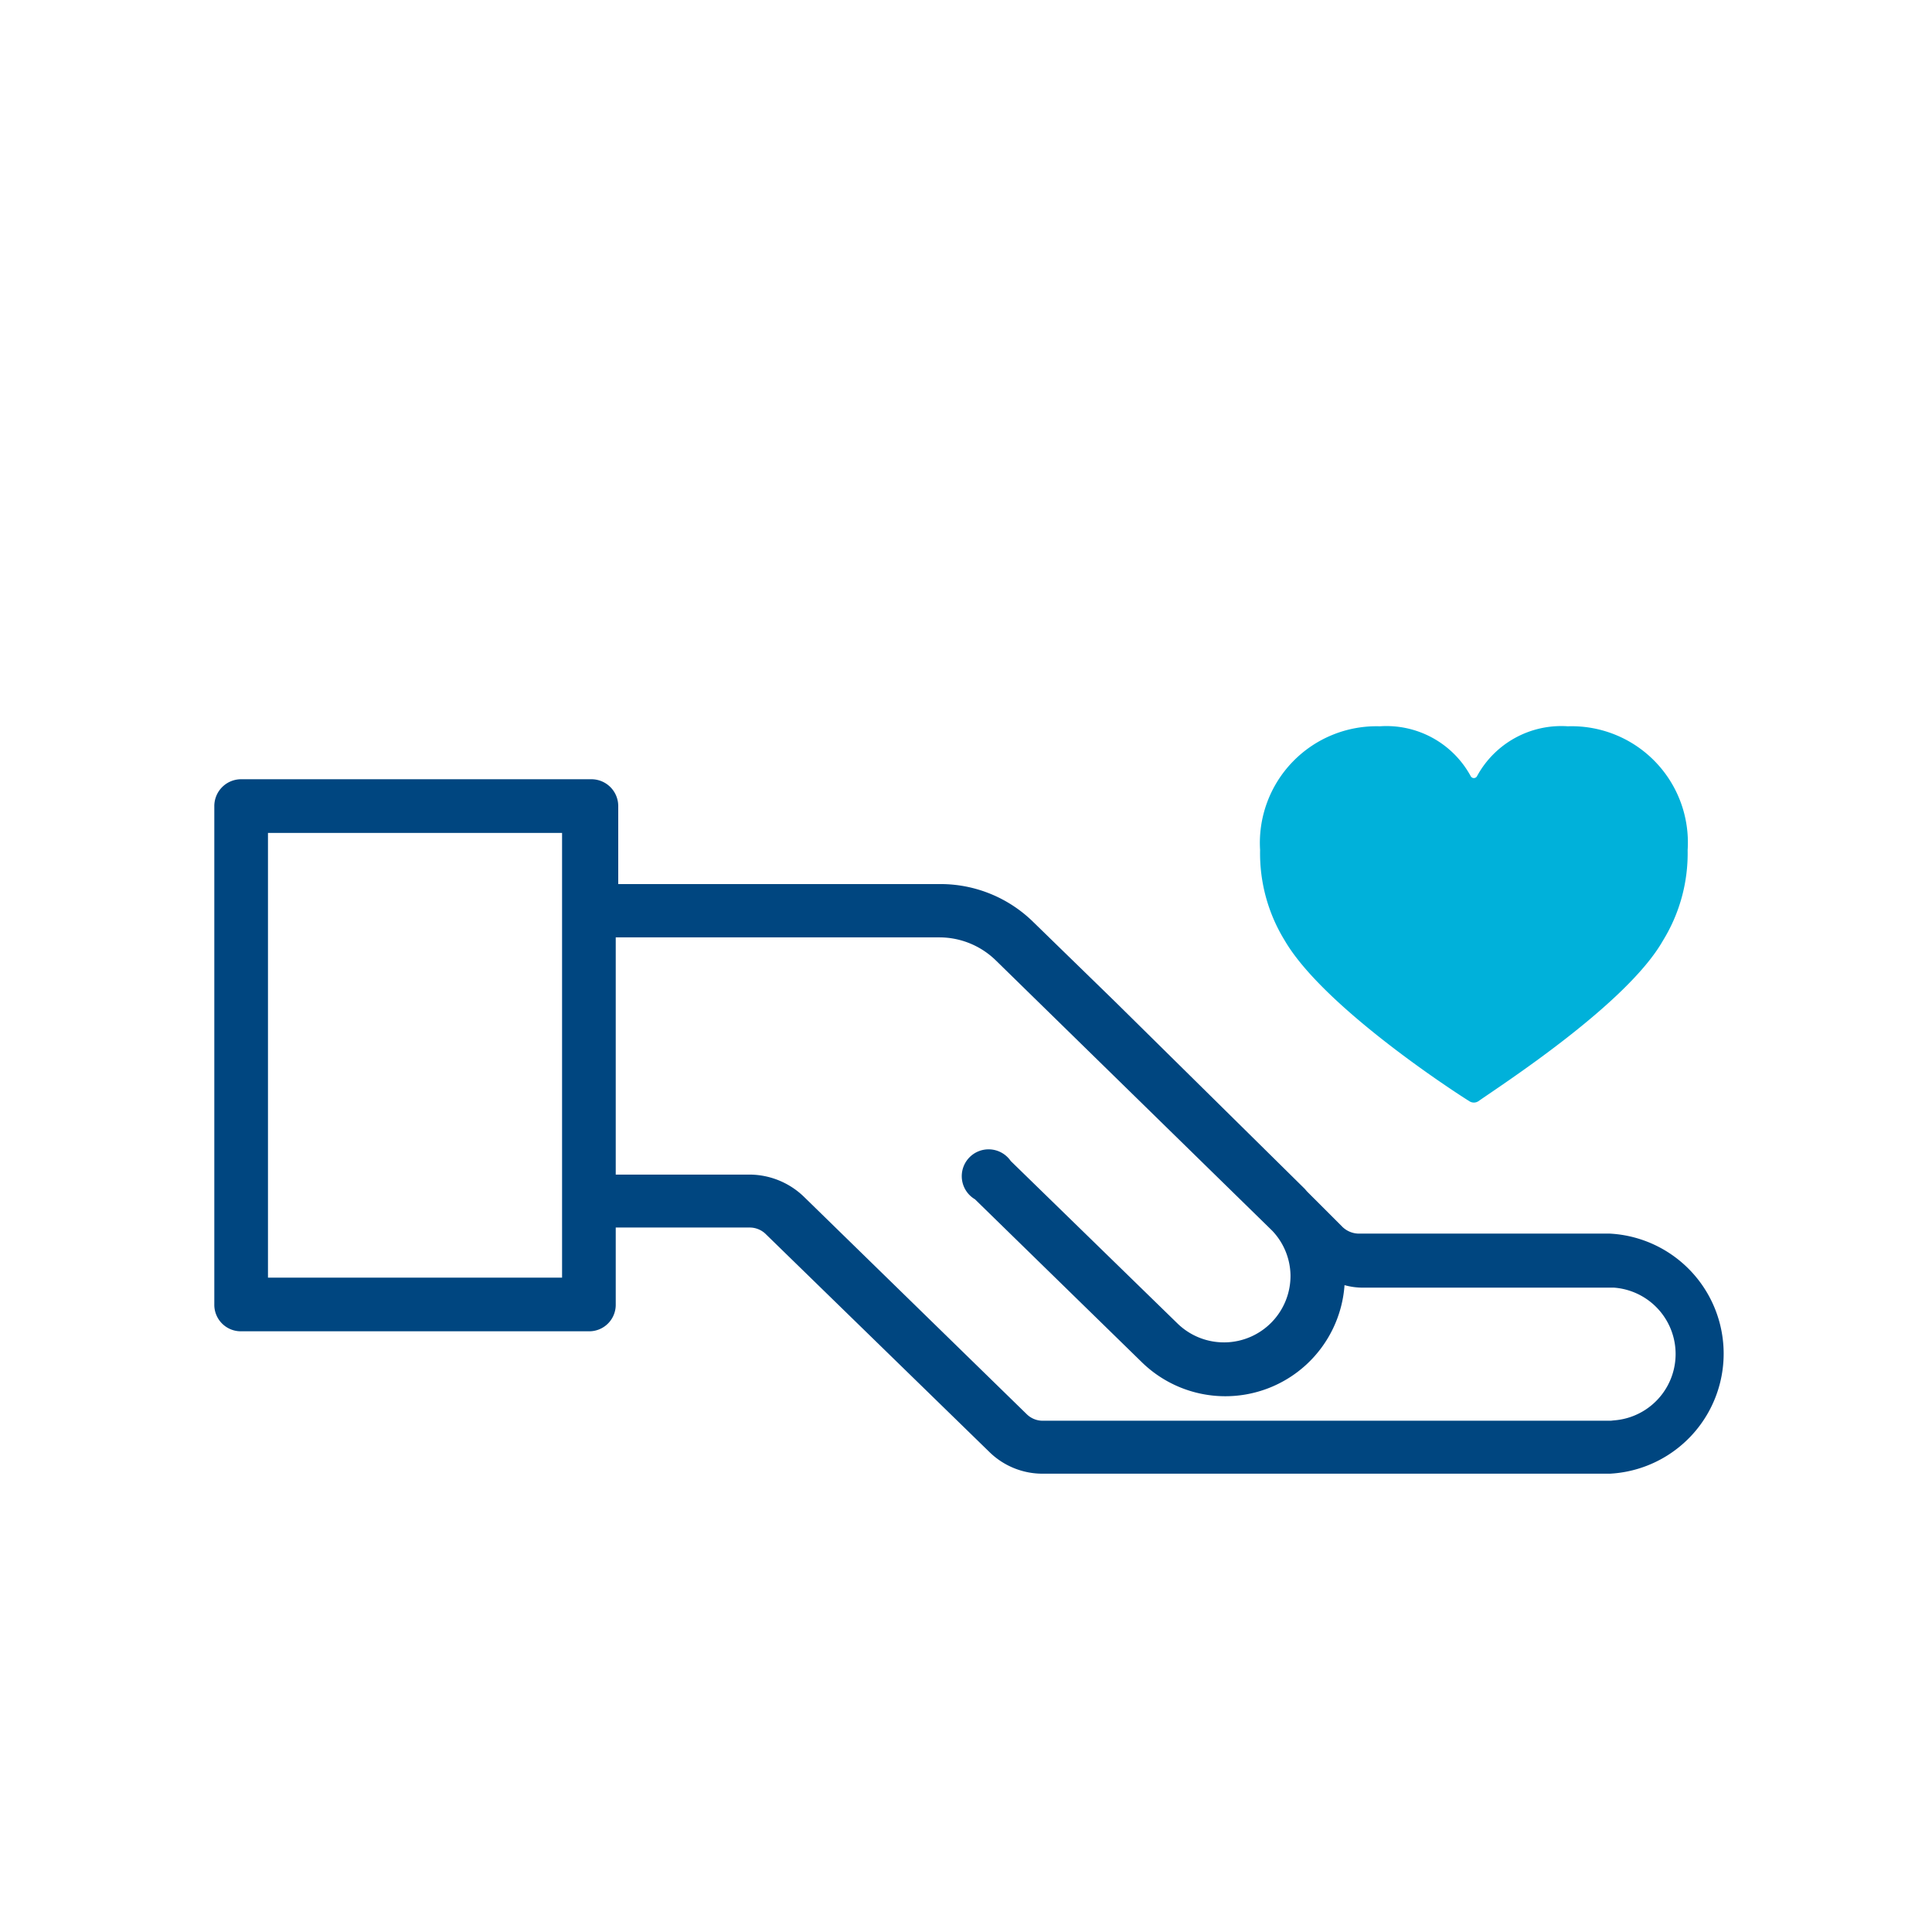
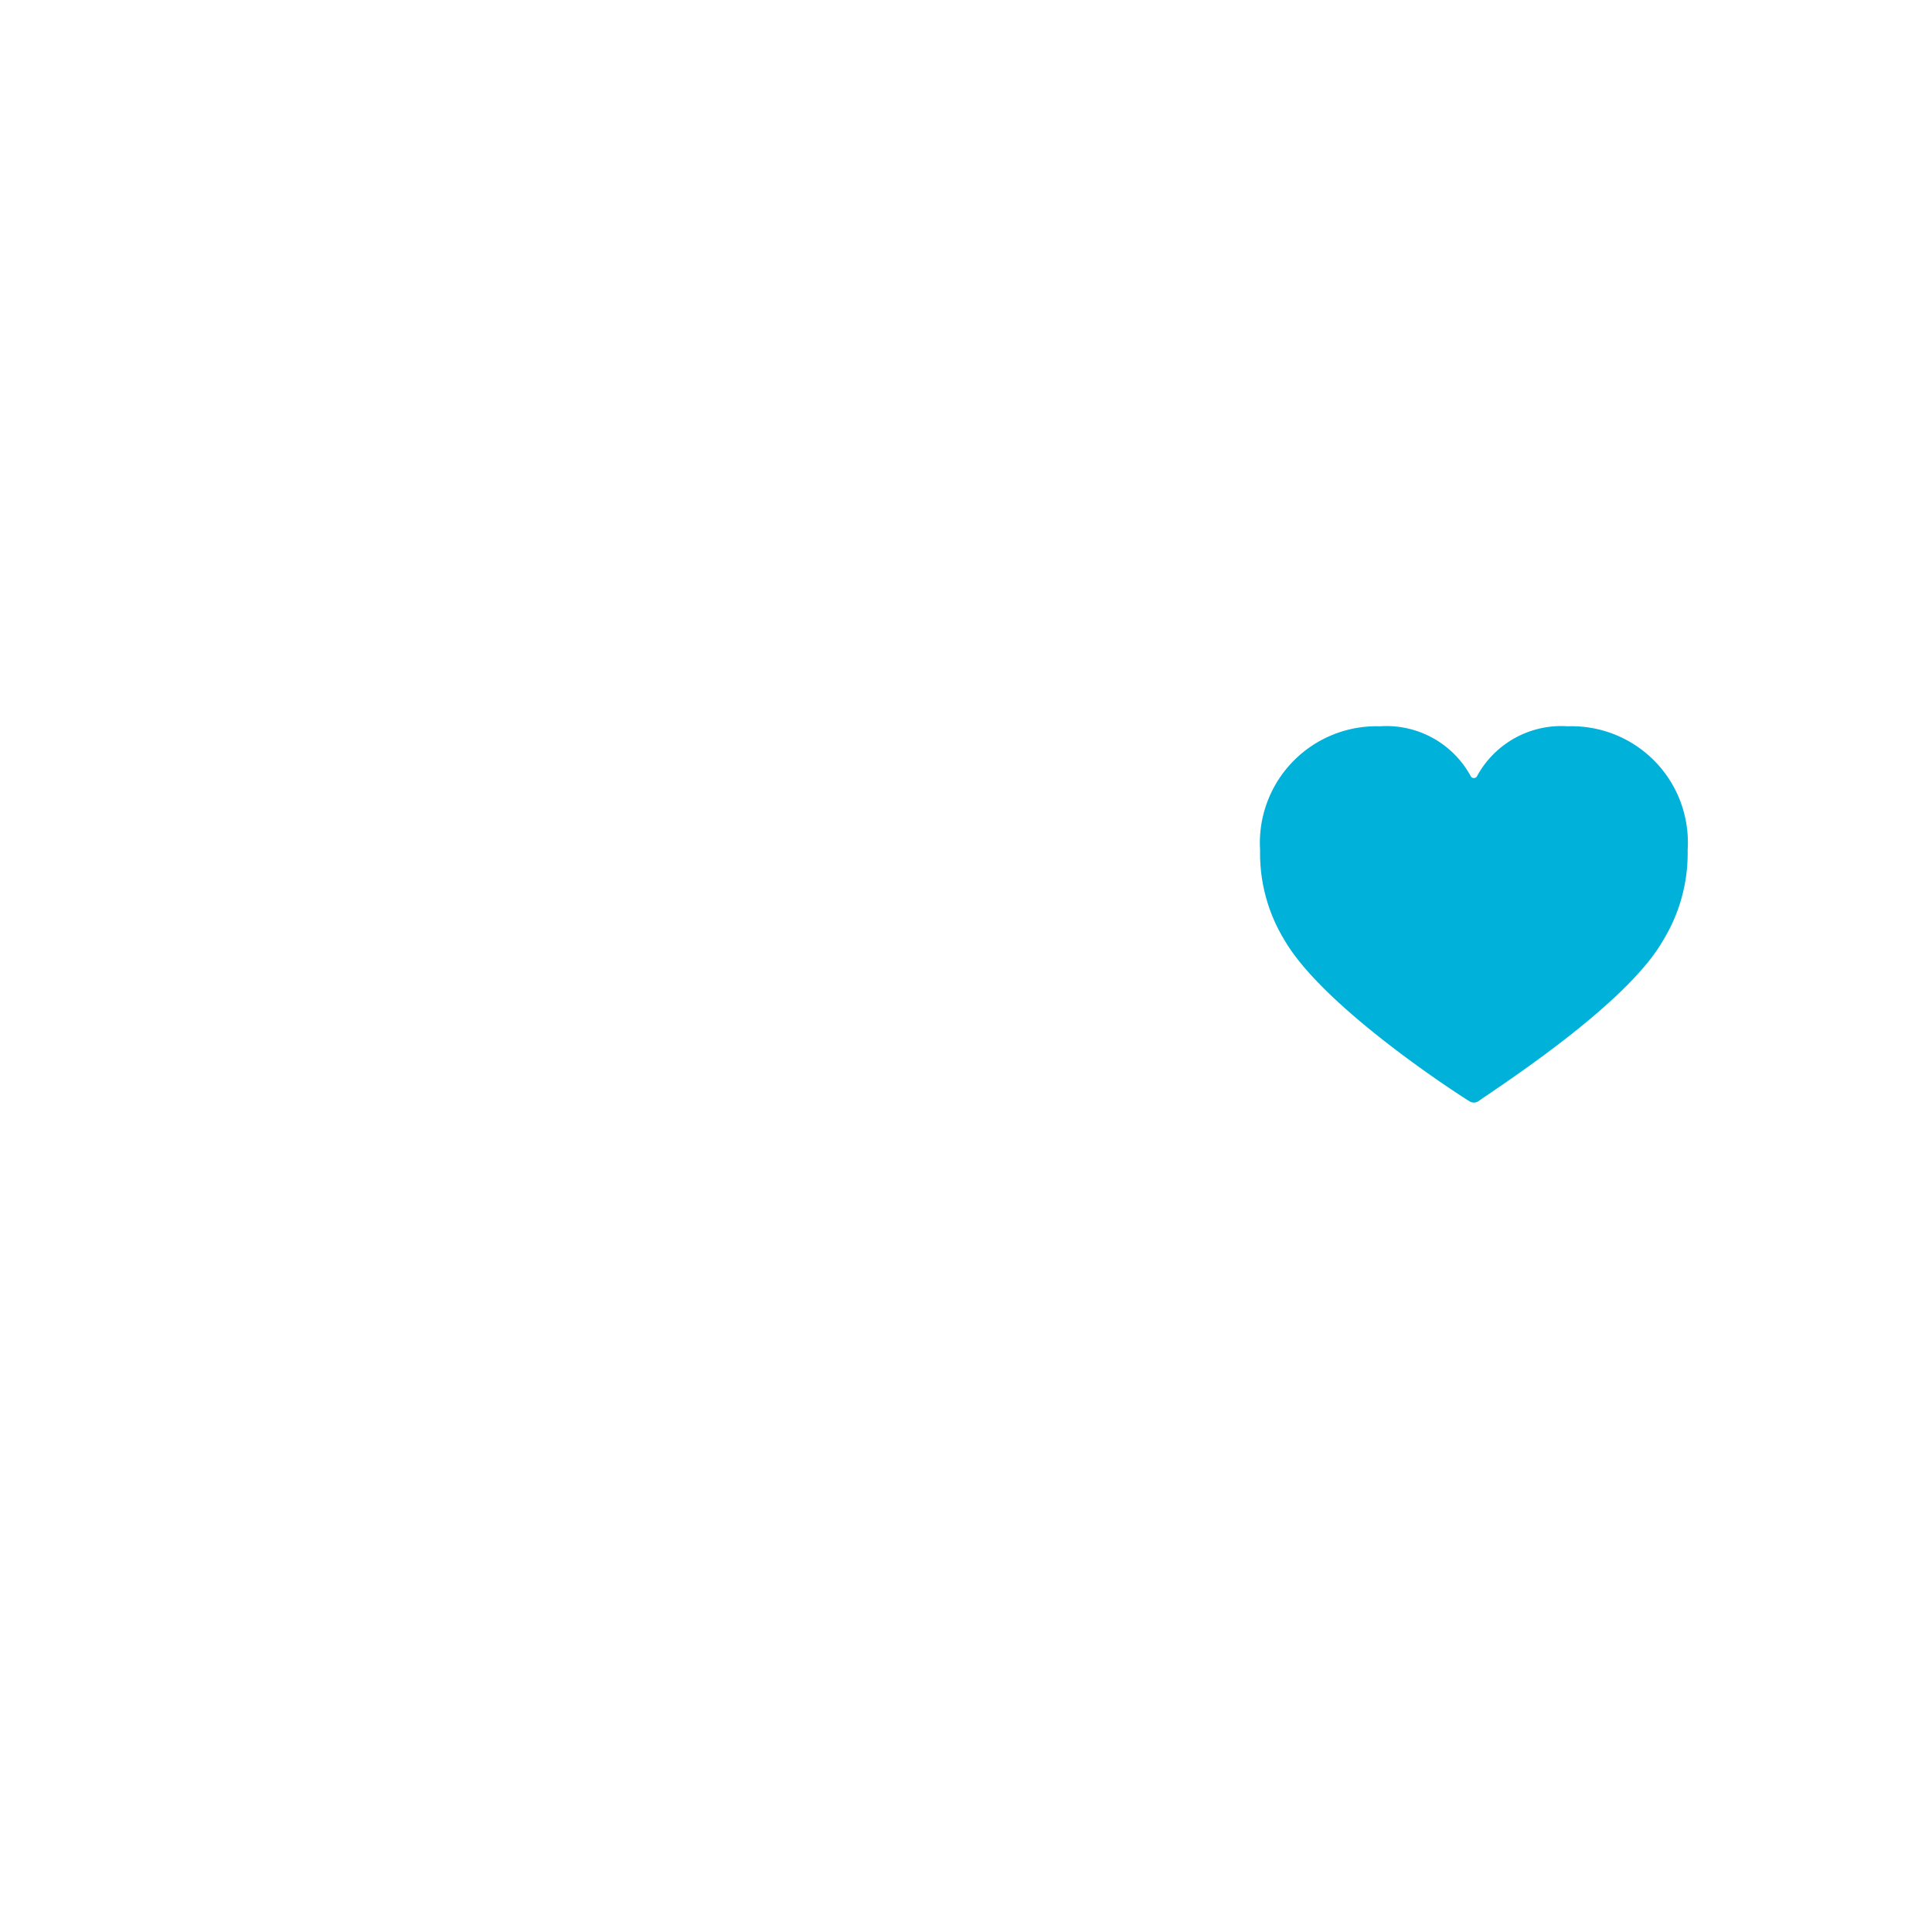
<svg xmlns="http://www.w3.org/2000/svg" id="graphic" viewBox="0 0 54 54">
  <defs>
    <style>.cls-1{fill:#004680;}.cls-2{fill:#00b1da;}</style>
  </defs>
-   <path class="cls-1" d="M45,34.48h-7a.67.67,0,0,1-.47-.18l-1-1s0,0-.06-.07L31.17,28s0,0,0,0l-2.28-2.22a3.7,3.7,0,0,0-2.61-1.07h-9V22.53a.75.75,0,0,0-.75-.75H6.74a.75.75,0,0,0-.75.75V36.46a.74.74,0,0,0,.75.75h9.72a.74.74,0,0,0,.75-.75V34.31h3.73a.64.64,0,0,1,.47.19l6.24,6.08a2.12,2.12,0,0,0,1.51.61H45a3.36,3.36,0,0,0,0-6.71ZM15.71,35.71H7.49V23.28h8.22Zm29.31,4H29.16a.64.64,0,0,1-.47-.19l-6.23-6.08a2.2,2.2,0,0,0-1.52-.61H17.21V26.2h9.05a2.26,2.26,0,0,1,1.57.64l7.73,7.56a1.85,1.85,0,0,1,.51,1.24A1.86,1.86,0,0,1,32.92,37l-4.67-4.55a.75.75,0,1,0-1,1.07l4.66,4.55a3.34,3.34,0,0,0,5.67-2.15,1.88,1.88,0,0,0,.53.07h7a1.86,1.86,0,0,1,0,3.71Z" />
  <path class="cls-2" d="M38.57,20.3a2.68,2.68,0,0,1,2.54,1.4.1.1,0,0,0,.17,0,2.68,2.68,0,0,1,2.54-1.4,3.25,3.25,0,0,1,3.35,3.46,4.65,4.65,0,0,1-.69,2.53c-1,1.76-4.46,4-5.16,4.49a.23.23,0,0,1-.25,0c-.7-.44-4.12-2.71-5.16-4.49a4.65,4.65,0,0,1-.69-2.53,3.26,3.26,0,0,1,3.35-3.46Zm0,0" />
</svg>